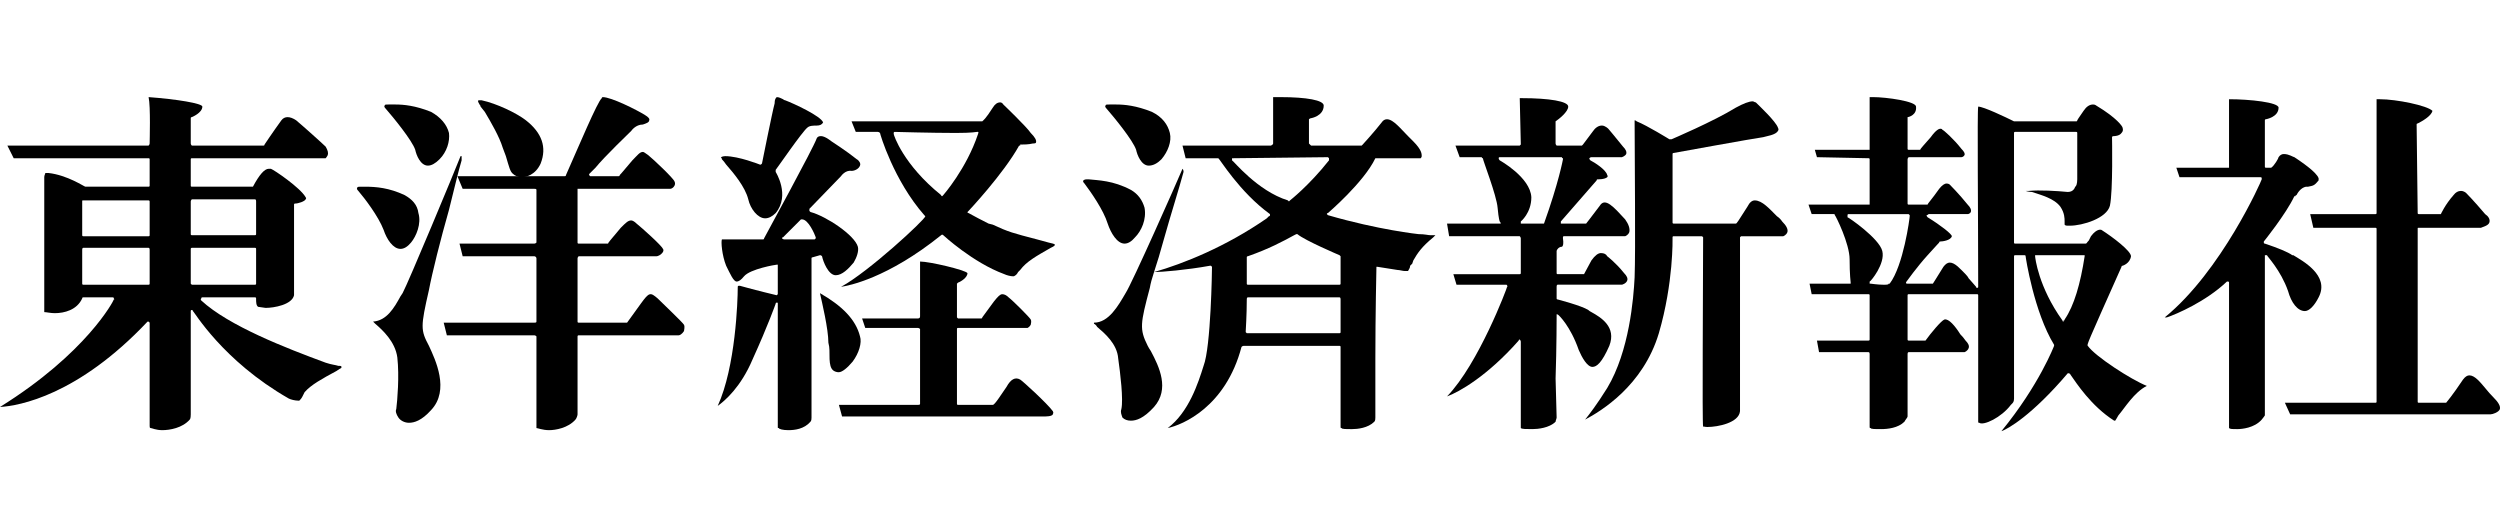
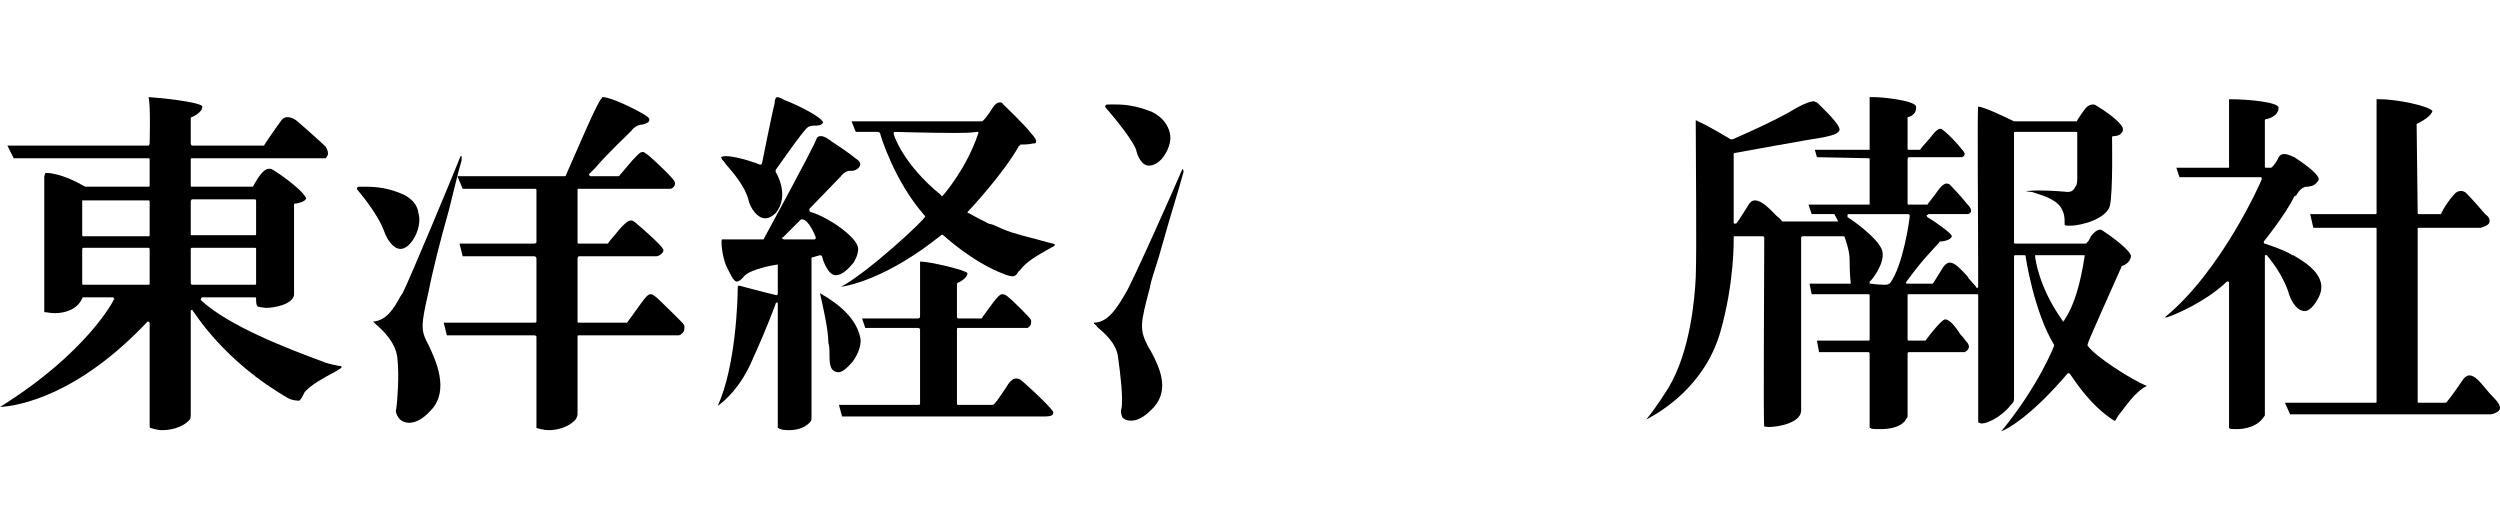
<svg xmlns="http://www.w3.org/2000/svg" version="1.2" viewBox="179.4 405 237.21 31.7" width="150">
  <g id="レイヤー 1">
    <g id="&lt;Group&gt;">
      <path id="&lt;Compound Path&gt;" fill-rule="evenodd" class="s0" d="m211.8 430.6c0 0.1 0 0.1-0.2 0.2l-0.3 0.2c-1.3 0.7-2.4 1.3-3 2q-0.1 0.2-0.2 0.4c-0.1 0.2-0.2 0.3-0.3 0.4q0 0-0.1 0c-0.3 0-0.7-0.1-0.9-0.2-6.3-3.6-9-8.3-9.1-8.3q0-0.1-0.1-0.1-0.1 0-0.1 0.1v9.8c0 0.1 0 0.4-0.1 0.5-0.7 0.8-1.9 1-2.6 1-0.6 0-1-0.2-1.1-0.2-0.1 0-0.1-0.1-0.1-0.2v-1.3c0-1.6 0-4.2 0-8.5q0 0-0.1-0.1 0 0 0 0-0.1 0-0.1 0c-6.6 7-12.2 8-14 8.1 8.2-5.1 10.8-10.1 10.8-10.2q0.1 0 0-0.1 0-0.1-0.1-0.1h-2.8q-0.1 0-0.1 0.1c-0.5 1.1-1.7 1.4-2.6 1.4-0.4 0-0.8-0.1-1-0.1 0-1.1 0-10.4 0-12.8 0-0.2 0.1-0.3 0.1-0.4 0.1 0 0.2 0 0.3 0 1.8 0.2 3.4 1.3 3.5 1.3h6q0.1 0 0.1-0.1v-2.5q0-0.1-0.1-0.1h-12.8l-0.6-1.2h13.4q0.1-0.1 0.1-0.2c0-0.3 0.1-3.5-0.1-4.4 2.7 0.2 5.1 0.6 5.1 0.9 0 0.6-1 1-1 1q-0.1 0-0.1 0.1v2.4q0 0.1 0.1 0.2h6.8q0.1 0 0.1-0.1c0 0 0.8-1.2 1.6-2.3 0.3-0.4 0.8-0.4 1.4 0 0.6 0.5 2.5 2.2 2.8 2.5q0.3 0.5 0.2 0.8c-0.1 0.2-0.2 0.3-0.2 0.3h-12.7q-0.1 0-0.1 0.1v2.5q0 0.1 0.1 0.1h5.7q0.1 0 0.1 0 0.9-1.7 1.5-1.7 0.1 0 0.2 0c0.3 0.1 2.8 1.8 3.3 2.7 0.1 0.1 0 0.2 0 0.2-0.1 0.2-0.7 0.4-1 0.4q-0.1 0-0.1 0.1v8.6c-0.2 0.9-1.9 1.2-2.7 1.2q-0.7-0.1-0.7-0.1c-0.2-0.1-0.2-0.5-0.2-0.7q0-0.1 0-0.1 0-0.1-0.1-0.1h-5q-0.1 0-0.1 0.1-0.1 0.1 0 0.2c2.6 2.4 8 4.5 11.8 5.9 0.6 0.2 0.9 0.2 1.2 0.3 0.2 0 0.3 0 0.3 0.1zm-18.2-11.1q0-0.2-0.1-0.2h-6.2q-0.1 0-0.1 0.2v3.2q0 0.1 0.1 0.1h6.2q0.1 0 0.1-0.1zm0-4.6c0-0.1-0.1-0.1-0.1-0.1h-6.2c-0.1 0-0.1 0-0.1 0.1v3.2q0 0.1 0.1 0.1h6.2q0.1 0 0.1-0.1zm3.9 3.1q0 0.1 0.1 0.1h6q0.1 0 0.1-0.1v-3.1q0-0.2-0.1-0.2h-6c0 0-0.1 0.1-0.1 0.2zm6.1 4.8q0.1 0 0.1-0.1v-3.3q0-0.1-0.1-0.1h-6c0 0-0.1 0-0.1 0.1v3.3c0 0 0.1 0.1 0.1 0.1z" />
-       <path id="&lt;Path&gt;" class="s0" d="m216.9 405.7q-0.3 0-0.6 0c-0.3 0-0.4 0-0.4 0.1q-0.1 0.1 0.1 0.3c0.7 0.8 2.5 3 2.8 3.9 0.1 0.5 0.5 1.5 1.2 1.5q0.5 0 1.1-0.6c0.7-0.7 1-1.7 0.9-2.5-0.2-0.8-0.8-1.5-1.7-2-1.5-0.6-2.6-0.7-3.4-0.7z" />
      <path id="&lt;Path&gt;" class="s0" d="m214 413.5h-0.2c-0.4 0-0.5 0-0.5 0.1q-0.1 0.1 0.1 0.3c0.6 0.7 1.9 2.4 2.4 3.7 0.3 0.9 0.9 1.8 1.6 1.8q0.5 0 1-0.6c0.5-0.6 1-1.8 0.7-2.8-0.1-0.8-0.6-1.3-1.3-1.7-1.5-0.7-2.7-0.8-3.8-0.8z" />
      <path id="&lt;Path&gt;" class="s0" d="m214.8 426.3c0 0 0 0 0 0l0.2 0.2c0.7 0.6 1.9 1.7 2.1 3.2 0.2 1.8 0 4.1-0.1 4.9-0.1 0.2 0 0.5 0.2 0.8 0.2 0.3 0.6 0.5 1 0.5 0.5 0 1.2-0.2 2.1-1.2 1.8-1.9 0.4-4.8-0.2-6.1-0.8-1.5-0.8-1.8 0-5.3 0.3-1.6 1.1-4.8 1.9-7.6 0.5-2 0.9-3.7 1.2-4.7q0-0.3 0-0.4 0 0-0.1 0c-0.5 1.3-5 12.1-5.5 13l-0.2 0.3c-0.6 1.1-1.3 2.3-2.6 2.4z" />
-       <path id="&lt;Path&gt;" class="s0" d="m224.8 405.3c-0.1 0.1 0 0.2 0.1 0.4q0.1 0.1 0.1 0.2l0.4 0.5c0.6 1 1.4 2.4 1.7 3.4l0.3 0.8c0.3 1 0.4 1.5 0.7 1.7 0.1 0.1 0.4 0.3 0.8 0.3 0.4 0 1.3-0.2 1.8-1.3q0.9-2.3-1.4-4.1c-0.9-0.7-2.8-1.6-4.2-1.9-0.1 0-0.2 0-0.3 0z" />
      <path id="&lt;Path&gt;" class="s0" d="m221.8 427.6h8.3c0.1 0 0.2 0.1 0.2 0.1 0 0 0 7.1 0 8.5 0 0.1 0 0.2 0 0.2 0.1 0 0.6 0.2 1.2 0.2 0.6 0 1.8-0.2 2.5-1 0.1-0.1 0.2-0.4 0.2-0.5v-1.7-5.7c0 0 0-0.1 0.1-0.1h9.5c0.1 0 0.3-0.1 0.5-0.4 0-0.1 0.1-0.4 0-0.6-0.1-0.2-2.1-2.1-2.5-2.5-0.7-0.6-0.8-0.6-1.6 0.5l-1.3 1.8q0 0-0.1 0h-4.5q-0.1 0-0.1-0.1v-6q0-0.1 0.1-0.2h7.4c0.1 0 0.4-0.1 0.6-0.4q0.1-0.2 0-0.3c-0.1-0.3-2-2-2.5-2.4-0.2-0.2-0.4-0.3-0.5-0.3-0.3 0-0.5 0.2-1 0.7-1 1.2-1.2 1.4-1.2 1.5q0 0-0.1 0h-2.7q-0.1 0-0.1-0.1v-5q0 0 0-0.1 0 0 0.1 0c0 0 8.5 0 8.7 0 0.1 0 0.3-0.1 0.4-0.3q0.1-0.2 0-0.4c-0.1-0.3-2-2.1-2.5-2.5-0.3-0.2-0.4-0.3-0.5-0.3-0.3 0-0.5 0.3-1 0.8-1 1.2-1.2 1.4-1.2 1.4q0 0 0 0 0 0.1-0.1 0.1h-2.7q0 0-0.1-0.1 0 0 0-0.1l0.6-0.6c0.8-1 3.3-3.4 3.4-3.5 0 0 0.4-0.6 1.1-0.6 0.3-0.1 0.6-0.2 0.6-0.4q0.1-0.2-0.4-0.5c-0.8-0.5-3.2-1.7-4-1.7-0.1 0-0.1 0.1-0.1 0.1-0.4 0.3-2.2 4.6-3.4 7.3q0 0.1-0.1 0.1h-10.2l0.5 1.2h6.8c0.1 0 0.2 0 0.2 0.1v5q-0.1 0.1-0.2 0.1h-7.1l0.3 1.2h6.8c0.1 0 0.2 0.1 0.2 0.2v6c0 0.1-0.1 0.1-0.2 0.1h-8.6z" />
      <g id="&lt;Group&gt;">
        <path id="&lt;Compound Path&gt;" fill-rule="evenodd" class="s0" d="m279.3 419.2l-0.2 0.1c-1.4 0.8-2.3 1.3-2.9 2.1q-0.1 0.1-0.2 0.2c-0.1 0.2-0.2 0.3-0.4 0.4q0 0-0.1 0c-0.2 0-0.6-0.1-0.8-0.2-3-1.1-5.8-3.7-5.8-3.7q-0.1-0.1-0.2 0c-5.1 4.1-8.8 4.8-9.5 4.9 2.6-1.4 8-6.4 8-6.7q-0.1-0.1-0.1-0.1c-2.9-3.3-4.2-7.7-4.2-7.8q-0.1-0.1-0.2-0.1h-2.1l-0.4-1h12.4c0.1-0.1 0.3-0.2 1-1.3q0.3-0.5 0.7-0.5c0.2 0 0.3 0.2 0.3 0.2 0 0 2.2 2.1 2.6 2.7q0.6 0.6 0.5 0.9 0 0.1-0.3 0.1c-0.4 0.1-0.9 0.1-1.1 0.1q0 0-0.1 0 0 0 0 0.1-0.1 0-0.1 0c-1.5 2.7-4.8 6.2-4.8 6.2q-0.1 0.1-0.1 0.1 0 0.1 0.1 0.1 0.9 0.5 1.9 1l0.4 0.1c1.5 0.7 1.9 0.8 4.2 1.4q0.7 0.2 1.1 0.3c0.4 0.1 0.5 0.1 0.6 0.2 0 0 0 0.1-0.2 0.2zm-7.1-10.7c0-0.1 0.1-0.1 0-0.2q-0.1 0-0.1 0c-0.1 0-0.4 0.1-2 0.1-2.3 0-5.8-0.1-5.8-0.1q-0.1 0-0.1 0.1 0 0 0 0.1c0 0.1 0.9 2.9 4.5 5.8q0 0.1 0.1 0.1 0 0 0.1-0.1c0 0 2.2-2.5 3.3-5.8z" />
        <path id="&lt;Path&gt;" class="s0" d="m248.3 411.4c0.7 0.8 1.8 2.1 2.1 3.3 0.2 0.9 0.9 1.8 1.6 1.8q0.5 0 1-0.5c1.4-1.7 0-3.9 0-3.9q0-0.1 0-0.2c0.1-0.1 2.5-3.6 3-4 0.2-0.2 0.6-0.2 0.9-0.2 0.3 0 0.5-0.1 0.6-0.3-0.2-0.6-2.8-1.8-3.6-2.1q-0.1 0-0.2-0.1c-0.2-0.1-0.4-0.2-0.6-0.2-0.1 0.1-0.2 0.2-0.2 0.6-0.2 0.7-1.2 5.7-1.2 5.7q0 0-0.1 0.1 0 0-0.1 0c0 0-2-0.8-3.3-0.8q-0.2 0-0.4 0.1c0 0 0.1 0.1 0.1 0.2q0.2 0.2 0.4 0.5z" />
        <path id="&lt;Compound Path&gt;" fill-rule="evenodd" class="s0" d="m257.2 420l-0.7 0.2q-0.1 0-0.1 0.1v13.7 1.4c0 0.1 0 0.3-0.1 0.4-0.6 0.7-1.5 0.8-2.1 0.8-0.5 0-0.9-0.1-0.9-0.2-0.1 0-0.1 0-0.1-0.1 0-0.9 0-6.8 0-9.8 0-1.1 0-1.6 0-1.8q0 0 0 0v-0.1c0-0.1 0-0.1-0.1-0.1q-0.1 0-0.1 0.1c0 0-0.7 2-2.2 5.3-1.1 2.6-2.6 3.9-3.3 4.4 1.7-3.7 1.9-10 1.9-11.2 0-0.2 0-0.2 0.2-0.2 1.4 0.4 3.5 0.9 3.5 0.9q0 0 0.1-0.1 0 0 0-0.1v-2.6q0-0.1 0-0.1-0.1 0-0.1 0c-0.1 0-2.5 0.4-3.1 1.1q-0.4 0.5-0.7 0.5c-0.3 0-0.6-0.7-1-1.5-0.4-1-0.5-2.3-0.4-2.5 0 0 0.1 0 0.3 0h3.6q0.1 0 0.1-0.1c0.2-0.4 4.7-8.6 5-9.5q0.1-0.2 0.4-0.2c0.4 0 1 0.5 1 0.5 0 0 1.4 0.9 2.4 1.7 0.2 0.1 0.4 0.4 0.3 0.6-0.1 0.3-0.5 0.5-0.8 0.5-0.6-0.1-1 0.5-1 0.5l-3 3.1q0 0.1 0 0.2 0 0 0.1 0.1c1.5 0.4 4.2 2.2 4.5 3.3 0.1 0.4-0.1 1-0.4 1.5-0.5 0.6-1.1 1.2-1.7 1.2-0.7 0-1.2-1.3-1.3-1.8-0.1-0.1-0.1-0.1-0.2-0.1zm-0.4-1.7c-0.1-0.3-0.7-1.7-1.3-1.7q0 0-0.1 0l-1.7 1.7q-0.1 0-0.1 0.1 0.1 0.1 0.2 0.1h2.9q0 0 0.1-0.1 0 0 0-0.1z" />
        <path id="&lt;Path&gt;" class="s0" d="m260.3 430.1c0.6-0.8 0.9-1.8 0.7-2.4-0.4-1.6-1.7-2.9-3.8-4.1 0.2 0.9 0.8 3.4 0.8 4.7q0.1 0.4 0.1 0.7c0 1.3 0 2 0.8 2.1h0.1c0.3 0 0.8-0.4 1.3-1z" />
        <path id="&lt;Path&gt;" class="s0" d="m276.2 431.8q-0.7-0.4-1.3 0.7c-0.5 0.7-1.1 1.7-1.3 1.7h-3.3q-0.1 0-0.1-0.1v-7.1q0-0.1 0.1-0.1h6.6c0 0 0.2-0.1 0.3-0.3 0-0.1 0.1-0.3 0-0.5-0.1-0.2-1.7-1.8-2.1-2.1-0.2-0.2-0.4-0.3-0.6-0.3-0.2 0-0.4 0.2-0.8 0.7l-1.1 1.5q0 0.1-0.1 0.1h-2.2q0 0-0.1-0.1 0 0 0-0.1v-3.1q0 0 0.1-0.1c0.3-0.1 0.9-0.5 0.9-0.9-0.2-0.3-3.6-1.1-4.5-1.1v5.2q0 0.2-0.2 0.2h-5.3l0.3 0.9h5c0.1 0 0.2 0.1 0.2 0.1v7.1c0 0.1-0.1 0.1-0.2 0.1h-7.5l0.3 1.1h19.1c0.3 0 0.8 0 0.9-0.2 0-0.1 0.1-0.1 0-0.3-0.5-0.7-2.9-2.9-3.1-3z" />
      </g>
      <g id="&lt;Group&gt;">
        <path id="&lt;Path&gt;" class="s0" d="m288.9 421.6q0 0 0 0c0.3-0.9 0.6-1.9 0.9-3 0.7-2.5 1.5-5 1.9-6.5q0-0.2-0.1-0.3 0 0 0 0c-0.5 1.2-4.8 10.9-5.4 11.8-0.7 1.2-1.6 2.8-3 2.8 0 0.1 0 0.1 0 0.1q0.2 0.1 0.3 0.3c0.7 0.6 1.9 1.6 2 3 0.2 1.4 0.5 3.9 0.3 4.8-0.1 0.3 0 0.5 0.1 0.8q0.3 0.3 0.8 0.3c0.5 0 1.2-0.2 2.2-1.3 1.5-1.7 0.5-3.8-0.3-5.3q-0.2-0.3-0.3-0.5c-0.8-1.6-0.7-2.1 0.2-5.5q0.1-0.6 0.4-1.5 0 0 0 0 0 0 0 0z" />
        <path id="&lt;Path&gt;" class="s0" d="m287.2 410c0.1 0.5 0.5 1.5 1.2 1.5q0.6 0 1.2-0.6c0.6-0.7 1-1.7 0.8-2.5-0.2-0.8-0.7-1.5-1.7-2-1.5-0.6-2.6-0.7-3.4-0.7q-0.3 0-0.6 0c-0.3 0-0.4 0-0.4 0.1q-0.1 0.1 0.1 0.3c0.7 0.8 2.5 3 2.8 3.9z" />
-         <path id="&lt;Path&gt;" class="s0" d="m286.1 418.9q0.5 0 1-0.6c0.6-0.6 1.1-1.7 0.9-2.8-0.2-0.7-0.6-1.3-1.3-1.7-1.7-0.9-3.1-0.9-4-1h-0.2c-0.2 0-0.3 0.1-0.3 0.1q-0.1 0.1 0.1 0.3c0.6 0.8 1.8 2.5 2.2 3.8 0.3 0.9 0.9 1.9 1.6 1.9z" />
-         <path id="&lt;Compound Path&gt;" fill-rule="evenodd" class="s0" d="m315.6 418.1c0 0-0.1 0.1-0.2 0.2-1.1 0.9-1.5 1.5-1.9 2.2l-0.1 0.3q-0.1 0.1-0.2 0.2c0 0.2-0.1 0.3-0.2 0.5 0 0-0.1 0-0.3 0-0.2 0-0.5-0.1-0.7-0.1l-1.9-0.3q0 0-0.1 0 0 0.1 0 0.1c0 0-0.1 4.5-0.1 8.6v5.6c0 0.1 0 0.3-0.1 0.4-0.6 0.6-1.6 0.7-2.1 0.7-0.6 0-1 0-1-0.1-0.1 0-0.1 0-0.1-0.2v-7.5q0-0.1-0.1-0.1h-9.1q-0.1 0-0.2 0.1c-1.5 5.7-5.6 7.4-7 7.7 2-1.5 2.9-4.3 3.4-5.9 0.7-1.8 0.8-9.1 0.8-9.4q0 0-0.1-0.1 0 0-0.1 0c-2.2 0.4-4.6 0.6-5.3 0.6q0 0 0 0 0 0 0 0c2.8-0.8 6.8-2.4 10.7-5.1q0.2-0.2 0.2-0.2 0.1 0 0.1-0.1 0 0 0-0.1c-2.9-2.1-4.8-5.3-4.9-5.3q0 0-0.1 0h-3l-0.3-1.2h8.4q0.2-0.1 0.2-0.2v-4.4q0.2 0 0.7 0c2.5 0 4.1 0.3 4.1 0.8 0 1-1.2 1.2-1.2 1.2q-0.1 0-0.2 0.1v2.3q0.1 0.1 0.2 0.2h4.8q0 0 0.1-0.1c0 0 1.1-1.2 1.8-2.1q0.2-0.3 0.5-0.3c0.6 0 1.3 0.9 2 1.6q0.3 0.3 0.5 0.5c0.8 0.8 0.8 1.2 0.8 1.4 0 0.1-0.1 0.2-0.1 0.2-0.4 0-4.2 0-4.2 0q-0.1 0-0.1 0c-1.1 2.3-4.5 5.2-4.5 5.2q-0.1 0-0.1 0.1 0.1 0.1 0.1 0.1c4.8 1.4 8.6 1.8 8.6 1.8 0.6 0 0.9 0.1 1.1 0.1 0.3 0 0.4 0 0.5 0zm-14-3.3q0.1 0.1 0.1 0.1 0 0 0.1-0.1c0 0 1.8-1.4 3.7-3.8q0-0.1 0-0.2 0 0-0.1-0.1l-9 0.1q0 0-0.1 0 0 0.1 0 0.2c0.1 0 2.4 2.9 5.3 3.8zm5 9.4q0-0.2-0.1-0.2h-8.7q-0.1 0-0.1 0.2c0 1.4-0.1 3-0.1 3q0 0.1 0 0.1 0.1 0.1 0.1 0.1h8.8q0.1 0 0.1-0.1zm0-4.1q0 0-0.1-0.1c0 0-3.3-1.4-4-2q0 0-0.1 0l-0.2 0.1c-1.1 0.6-2.4 1.3-4.4 2q-0.1 0-0.1 0.1v2.5q0 0.1 0.1 0.1h8.7q0.1 0 0.1-0.1z" />
      </g>
      <g id="&lt;Group&gt;">
-         <path id="&lt;Compound Path&gt;" fill-rule="evenodd" class="s0" d="m329.2 429c-0.8-2.3-1.9-3.3-1.9-3.3q-0.1-0.1-0.2-0.1 0 0.1 0 0.1c0 0 0 3.1-0.1 6l0.1 3.7c0 0.1-0.1 0.3-0.1 0.4-0.6 0.6-1.7 0.7-2.2 0.7-0.6 0-1 0-1.1-0.1 0 0 0 0 0-0.2v-4.3c0-1.6 0-2.2 0-3.7q0-0.1-0.1-0.2 0 0 0 0-0.1 0-0.1 0.1c-3 3.4-5.7 4.9-6.8 5.3 3-3.1 5.7-10.3 5.7-10.4q0.1-0.1 0-0.1 0-0.1-0.1-0.1h-4.7l-0.3-1h6.3q0.1 0 0.1-0.1v-3.3c0-0.1-0.1-0.2-0.1-0.2h-6.7l-0.2-1.2h5q0 0 0.1 0 0-0.1-0.1-0.2c0 0-0.1-0.2-0.2-1.3-0.1-1.2-1.4-4.5-1.4-4.7q-0.1 0-0.1-0.1h-2.1l-0.4-1.1h6.1q0 0 0.1-0.1 0 0 0-0.1l-0.1-4.3h0.2c2.6 0 4.4 0.3 4.4 0.8 0 0.5-0.9 1.2-1.2 1.4q0 0.1 0 0.2v1.9q0 0.1 0.1 0.2h2.4q0 0 0.1-0.1l0.9-1.2q0.4-0.6 0.9-0.6c0.3 0 0.6 0.3 0.6 0.3 0 0 0.6 0.7 1.4 1.7q0.4 0.4 0.3 0.7c-0.1 0.2-0.4 0.3-0.4 0.3h-2.9q-0.1 0-0.2 0.1 0 0.1 0.1 0.2c0.4 0.2 1.5 0.9 1.6 1.4 0.1 0.1 0 0.2 0 0.2-0.1 0.1-0.4 0.2-0.8 0.2h-0.1q-0.1 0-0.1 0.1l-3.4 3.9q0 0.1 0 0.2 0 0 0.1 0h2.2q0 0 0.1 0c0 0 0.4-0.5 1.3-1.7 0.5-0.8 1.3 0.1 2.4 1.3q0.5 0.7 0.4 1.2c-0.1 0.3-0.4 0.4-0.4 0.4h-5.8q-0.1 0-0.1 0.1 0 0 0 0.1 0.1 0.7-0.1 0.8c-0.3 0-0.5 0.3-0.5 0.4v2.1q0 0.1 0.1 0.1h2.3q0.1 0 0.2 0l0.7-1.3q0.5-0.7 0.9-0.7c0.3 0 0.5 0.1 0.6 0.3 0 0 0.8 0.6 1.6 1.6q0.4 0.4 0.3 0.7c-0.1 0.3-0.5 0.4-0.5 0.4h-6.1q-0.1 0-0.1 0.2v1.1q0 0.1 0.1 0.1c0 0 2.3 0.6 2.9 1q0.1 0.1 0.3 0.2c0.9 0.5 2.4 1.4 1.7 3.2-0.7 1.6-1.2 2-1.6 2-0.5 0-1-0.9-1.3-1.6zm-1.5-18.1q0-0.1 0-0.1-0.1 0-0.1-0.1h-5.9q0 0 0 0-0.1 0-0.1 0.1 0 0.1 0.1 0.2c0 0 2.9 1.6 3 3.5 0 1.5-1 2.3-1 2.3q0 0.1 0 0.2 0 0 0.1 0h2q0.1 0 0.1 0c1.4-3.9 1.8-6.1 1.8-6.1z" />
-         <path id="&lt;Path&gt;" class="s0" d="m348.5 416.8q-0.2-0.3-0.5-0.5c-0.7-0.7-1.4-1.5-2.1-1.5q-0.4 0-0.7 0.6c-0.9 1.4-1 1.6-1.1 1.6q0 0-0.1 0h-5.8q-0.1 0-0.1-0.1v-6.5q0-0.1 0.1-0.1c0 0 7.7-1.4 8.5-1.5 0.3-0.1 1.2-0.2 1.4-0.6q0.1-0.1 0-0.3c-0.2-0.6-1.8-2.1-2.1-2.4-0.1 0-0.2-0.1-0.3-0.1q-0.5 0-1.6 0.6c-2.1 1.3-6.1 3-6.1 3q-0.1 0-0.2 0c0 0-2.1-1.3-3.1-1.7-0.1-0.1-0.2-0.1-0.2-0.1v0.2c0 3.6 0.1 12.1 0 14.7-0.1 2-0.5 7-2.6 10.5-1 1.6-1.7 2.5-2.1 3 1.5-0.8 5.5-3.2 7-8.2 1.4-4.8 1.3-9 1.3-9q0-0.1 0-0.1 0-0.1 0.1-0.1h2.7q0 0 0.1 0.1 0 0 0 0.1c0 4.8-0.1 17.3 0 17.9 0-0.1 0.1 0 0.4 0 1 0 3-0.4 3.1-1.5 0-1.5 0-16.3 0-16.4q0-0.1 0-0.1 0.1-0.1 0.1-0.1h4c0 0 0.3-0.1 0.4-0.4q0.1-0.4-0.5-1z" />
+         <path id="&lt;Path&gt;" class="s0" d="m348.5 416.8q-0.2-0.3-0.5-0.5c-0.7-0.7-1.4-1.5-2.1-1.5q-0.4 0-0.7 0.6c-0.9 1.4-1 1.6-1.1 1.6q0 0-0.1 0q-0.1 0-0.1-0.1v-6.5q0-0.1 0.1-0.1c0 0 7.7-1.4 8.5-1.5 0.3-0.1 1.2-0.2 1.4-0.6q0.1-0.1 0-0.3c-0.2-0.6-1.8-2.1-2.1-2.4-0.1 0-0.2-0.1-0.3-0.1q-0.5 0-1.6 0.6c-2.1 1.3-6.1 3-6.1 3q-0.1 0-0.2 0c0 0-2.1-1.3-3.1-1.7-0.1-0.1-0.2-0.1-0.2-0.1v0.2c0 3.6 0.1 12.1 0 14.7-0.1 2-0.5 7-2.6 10.5-1 1.6-1.7 2.5-2.1 3 1.5-0.8 5.5-3.2 7-8.2 1.4-4.8 1.3-9 1.3-9q0-0.1 0-0.1 0-0.1 0.1-0.1h2.7q0 0 0.1 0.1 0 0 0 0.1c0 4.8-0.1 17.3 0 17.9 0-0.1 0.1 0 0.4 0 1 0 3-0.4 3.1-1.5 0-1.5 0-16.3 0-16.4q0-0.1 0-0.1 0.1-0.1 0.1-0.1h4c0 0 0.3-0.1 0.4-0.4q0.1-0.4-0.5-1z" />
      </g>
      <path id="&lt;Compound Path&gt;" fill-rule="evenodd" class="s0" d="m383.1 432.4c-1.2 0.6-2.1 2.1-2.7 2.8-0.1 0.2-0.3 0.5-0.3 0.5 0 0-0.1 0-0.1 0-2.2-1.4-3.6-3.6-4.1-4.3-0.1-0.2-0.2-0.2-0.2-0.2q-0.1 0-0.1 0c-3.4 4-5.7 5.3-6.3 5.5 3.6-4.4 5-8.1 5-8.1q0-0.1 0-0.1c-1.9-3.1-2.7-8.3-2.7-8.4q0-0.1-0.1-0.1h-0.9q-0.1 0-0.1 0.1v13.5c0 0.3-0.1 0.4-0.2 0.5l-0.1 0.1c-0.9 1.2-2.6 2-3 1.7-0.1 0-0.1 0-0.1-0.2v-11.9q0-0.1-0.1-0.1h-6.5q-0.1 0-0.1 0.1v4.2q0 0.1 0.1 0.1h1.5q0 0 0.1 0c0.5-0.7 1.5-1.9 1.8-2 0.4-0.1 1 0.6 1.5 1.4q0.3 0.3 0.5 0.6 0.4 0.4 0.3 0.7c-0.1 0.3-0.4 0.4-0.4 0.4h-5.3q-0.1 0-0.1 0.2v4 1.9c0 0.1-0.2 0.3-0.3 0.5-0.6 0.6-1.6 0.7-2.2 0.7-0.6 0-1 0-1-0.1-0.1 0-0.1 0-0.1-0.2v-1.4-1.3-4.1q0-0.2-0.1-0.2h-4.7l-0.2-1.1h4.9q0.1 0 0.1-0.1v-4.2q0-0.1-0.1-0.1h-5.4l-0.2-1h3.8q0.1 0 0.1 0 0 0 0-0.1c0 0-0.1-0.8-0.1-2.2 0-1.5-1.3-4.1-1.4-4.2q0-0.1-0.1-0.1h-2.1l-0.3-0.9h5.7q0.1 0 0.1 0 0-0.1 0-0.1v-4.2q0-0.1-0.1-0.1l-4.9-0.1-0.2-0.7h5.1q0 0 0.1 0 0-0.1 0-0.1c0-1.8 0-4.7 0-4.9 0 0 0.1 0 0.3 0 1.3 0 4.1 0.4 4.1 0.9 0.1 0.8-0.7 1-0.8 1q0 0 0 0.1v2.9q0 0.1 0.1 0.1h1.1c0-0.1 0.4-0.5 1-1.2 0.5-0.7 0.8-0.8 0.9-0.8 0.2 0 0.2 0.1 0.2 0.1 0.1 0 1.1 0.9 1.8 1.8q0.4 0.4 0.3 0.6c-0.1 0.2-0.3 0.2-0.3 0.2h-5q-0.1 0.1-0.1 0.2v4.2q0 0.1 0.1 0.1h1.7q0 0 0.1 0c0-0.1 0.4-0.5 1.1-1.5q0.4-0.5 0.7-0.5c0.2 0 0.3 0.1 0.3 0.1 0 0 0.9 0.9 1.7 1.9q0.4 0.4 0.3 0.7c-0.1 0.2-0.3 0.2-0.3 0.2h-3.7q-0.1 0.1-0.2 0.1 0 0.1 0.1 0.2c1.3 0.8 2.3 1.6 2.3 1.8-0.1 0.4-0.9 0.5-1.1 0.5q-0.1 0-0.1 0.1c0 0-0.2 0.2-1.1 1.2-1 1.1-2 2.5-2 2.5q-0.1 0.1 0 0.2 0 0 0.1 0h2.3q0 0 0.1 0c0 0 0.2-0.3 1-1.6q0.3-0.4 0.6-0.4c0.5 0 1 0.6 1.5 1.1q0.2 0.2 0.3 0.4c0.2 0.2 0.6 0.7 0.7 0.8q0 0.1 0.1 0.1 0.1 0 0.1-0.1c0-6.7-0.1-16.7 0-17.1 0.5 0 2.6 1 3.4 1.4h5.9q0.1 0 0.1-0.1c0 0 0.1-0.2 0.6-0.9q0.4-0.6 0.9-0.6c0.2 0 0.3 0.1 0.3 0.1q0 0 0 0c2 1.2 2.5 2 2.5 2.1q0.1 0.3-0.1 0.5c-0.2 0.3-0.7 0.3-0.7 0.3q-0.2 0-0.2 0.1c0 0.1 0.1 5.1-0.2 6.5-0.3 1.2-2.6 1.9-3.8 1.9-0.4 0-0.4 0-0.5-0.1q0-0.1 0-0.3c0-0.3 0-0.8-0.4-1.4-0.6-0.8-1.8-1.1-2.7-1.4-0.3 0-0.6-0.1-0.6-0.1 0 0 0.2 0 0.3 0 1-0.1 2.7 0 3.7 0.1 0.6 0 0.7-0.5 0.7-0.5 0.1 0 0.2-0.3 0.2-0.7 0-0.3 0-4.3 0-4.4q0-0.1-0.1-0.1h-5.8q-0.1 0-0.1 0.1v10.4q0 0.1 0.1 0.1h6.7c0.1 0 0.1-0.1 0.3-0.3q0.1-0.2 0.2-0.4c0.6-0.8 1-0.6 1-0.6 1.1 0.7 2.8 2 2.8 2.5-0.1 0.7-0.8 0.9-0.8 0.9q-0.1 0-0.1 0.1c-3.3 7.4-3.3 7.4-3.2 7.5 0.7 1 4.1 3.2 5.6 3.8q0 0 0 0zm-22.5-16.1q0-0.1 0-0.1-0.1-0.1-0.1-0.1h-5.7q-0.1 0-0.1 0.1 0 0.1 0 0.2c0.1 0 3 2 3.3 3.2 0.3 1.2-1.1 2.9-1.2 2.9q0 0.1 0 0.2 0.1 0 0.1 0c0 0 0.7 0.1 1.2 0.1 0.3 0 0.5 0 0.5-0.1q0.1 0 0.1 0c1.3-1.7 1.9-6.2 1.9-6.4zm16.6 3.8q0 0 0-0.1-0.1 0-0.1 0h-4.5q-0.1 0-0.1 0 0 0.1 0 0.1c0 0.1 0.3 2.9 2.6 6.1q0 0.1 0.1 0.1 0 0 0-0.1 0.1 0 0.1-0.1c0.9-1.3 1.5-3.4 1.9-6z" />
      <path id="&lt;Path&gt;" class="s0" d="m396.2 434l0.5 1.1h19c0.2 0 0.8-0.2 0.9-0.5q0.1-0.4-0.6-1.1-0.4-0.4-0.8-0.9c-0.5-0.6-1-1.2-1.5-1.2q-0.3 0-0.6 0.4c-1 1.5-1.6 2.2-1.6 2.2q-0.1 0-0.1 0h-2.5q-0.1 0-0.1-0.1v-16.4c0-0.1 0-0.1 0.1-0.1h5.9c0.2-0.1 0.7-0.2 0.8-0.5 0.1-0.3-0.1-0.6-0.4-0.8-1.1-1.3-1.8-2-1.8-2q0 0 0 0c0 0-0.2-0.2-0.5-0.2q-0.4 0-0.7 0.4c-0.8 0.9-1.2 1.8-1.2 1.8q-0.1 0-0.2 0h-1.9q-0.1 0-0.1-0.1l-0.1-8.4q0-0.1 0.1-0.1c0.4-0.2 1.3-0.7 1.4-1.2-0.5-0.5-3.4-1.1-5-1.1q-0.1 0-0.3 0v10.8q0 0.1-0.1 0.1h-6.2l0.3 1.3h5.9q0.1 0 0.1 0.1v16.4q0 0.1-0.1 0.1z" />
      <path id="&lt;Path&gt;" class="s0" d="m390.8 422.5q0 0 0 0 0.1 0 0.1 0.1v6.8 4.1 1.3 1.5c0 0.1 0 0.1 0 0.1 0.1 0.1 0.3 0.1 0.8 0.1 0.4 0 1.6-0.1 2.3-0.9 0.1-0.1 0.3-0.4 0.3-0.4v-2-4.5c0-4.1 0-8.6 0-8.6q0-0.1 0-0.1 0.1 0 0.2 0c0 0.1 1.3 1.4 2 3.4 0.3 1.1 0.9 1.9 1.6 1.9 0.4 0 0.9-0.5 1.3-1.3 1.1-2.1-1.6-3.5-2.4-4h-0.1c-0.4-0.3-1.4-0.7-2.6-1.1q-0.1 0-0.1-0.1 0 0 0-0.1c0 0 2.1-2.6 2.9-4.3q0 0 0.1 0 0-0.1 0.1-0.1c0.1-0.2 0.4-0.7 0.9-0.8h0.2c0.5-0.1 0.6-0.1 1-0.6q0-0.1 0-0.2c-0.2-0.6-1.7-1.6-2.3-2-0.1 0-0.5-0.3-1-0.3q-0.3 0-0.5 0.3c0 0.1-0.4 0.8-0.7 1h-0.5q-0.1 0-0.1-0.1v-4.4q0-0.1 0.1-0.1c0 0 1.2-0.2 1.2-1.1 0-0.5-2.7-0.8-4.7-0.8v6.4q0 0 0 0.1-0.1 0-0.1 0h-4.9l0.3 0.9h7.7q0.1 0 0.1 0.1 0 0.1 0 0.1c0 0.1-3.8 8.7-9.2 13.1 0.1 0 0.2 0 0.2 0 0.9-0.3 3.7-1.5 5.7-3.4q0 0 0.1 0z" />
    </g>
  </g>
</svg>